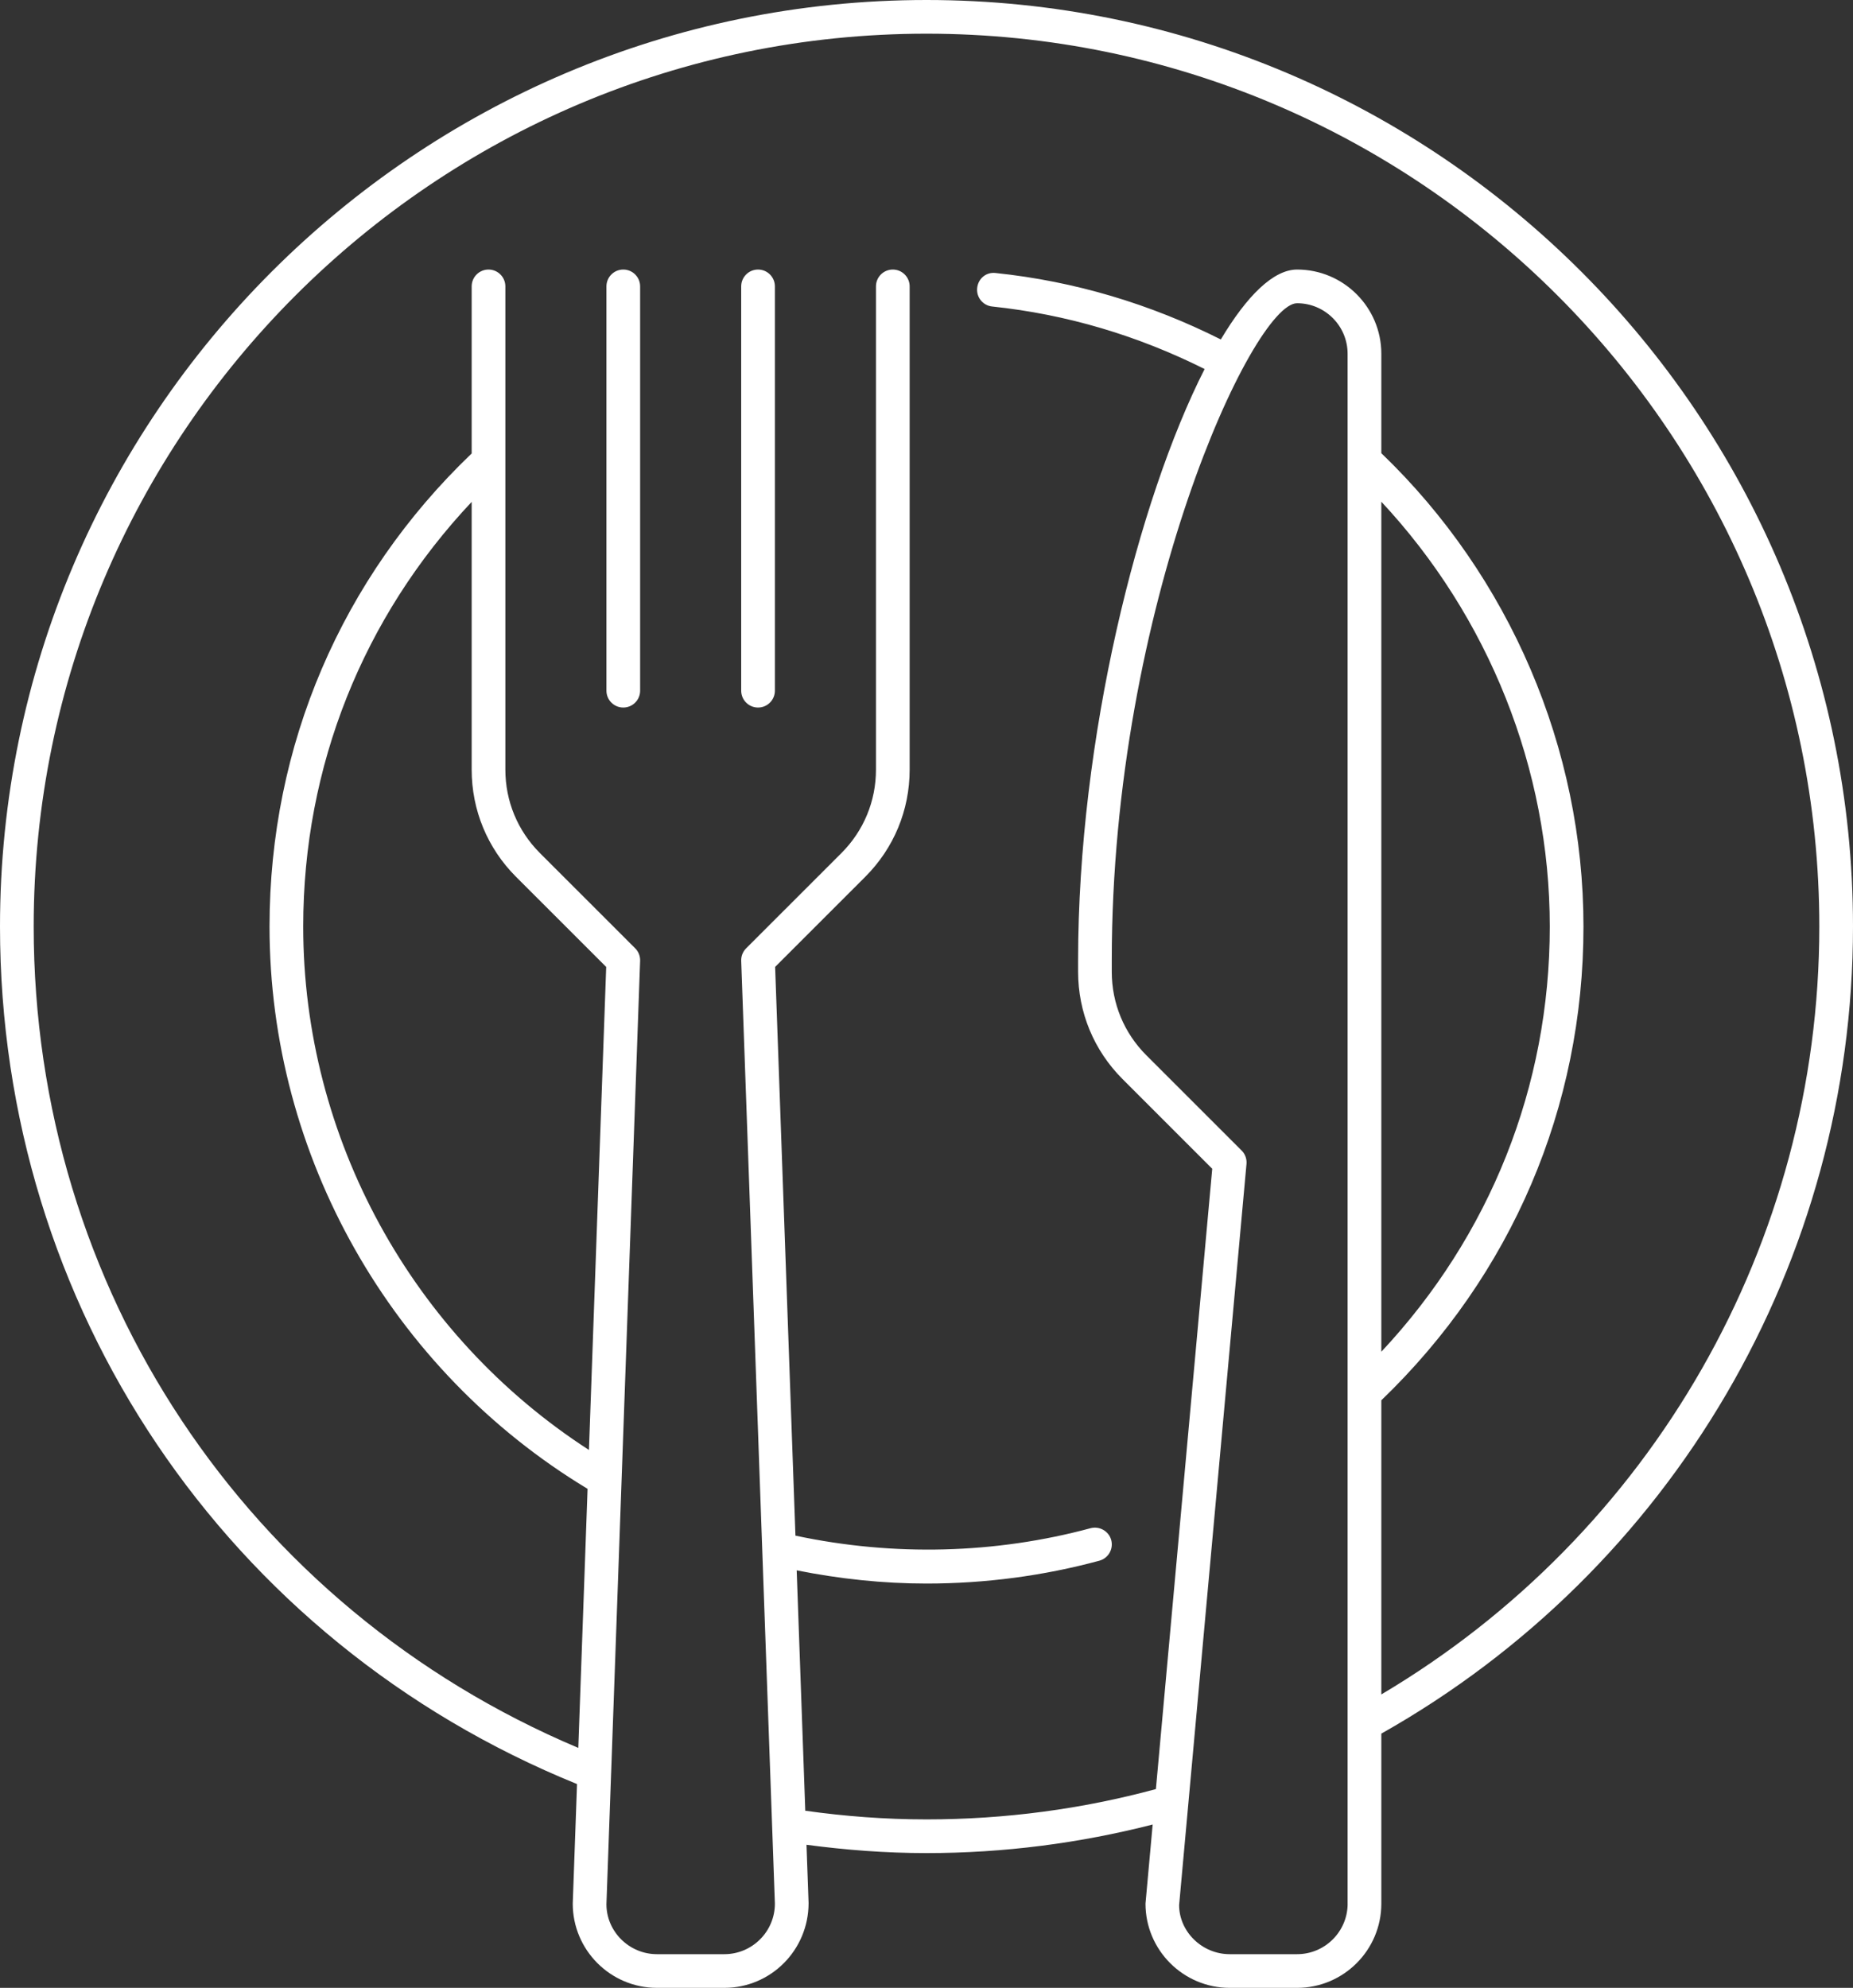
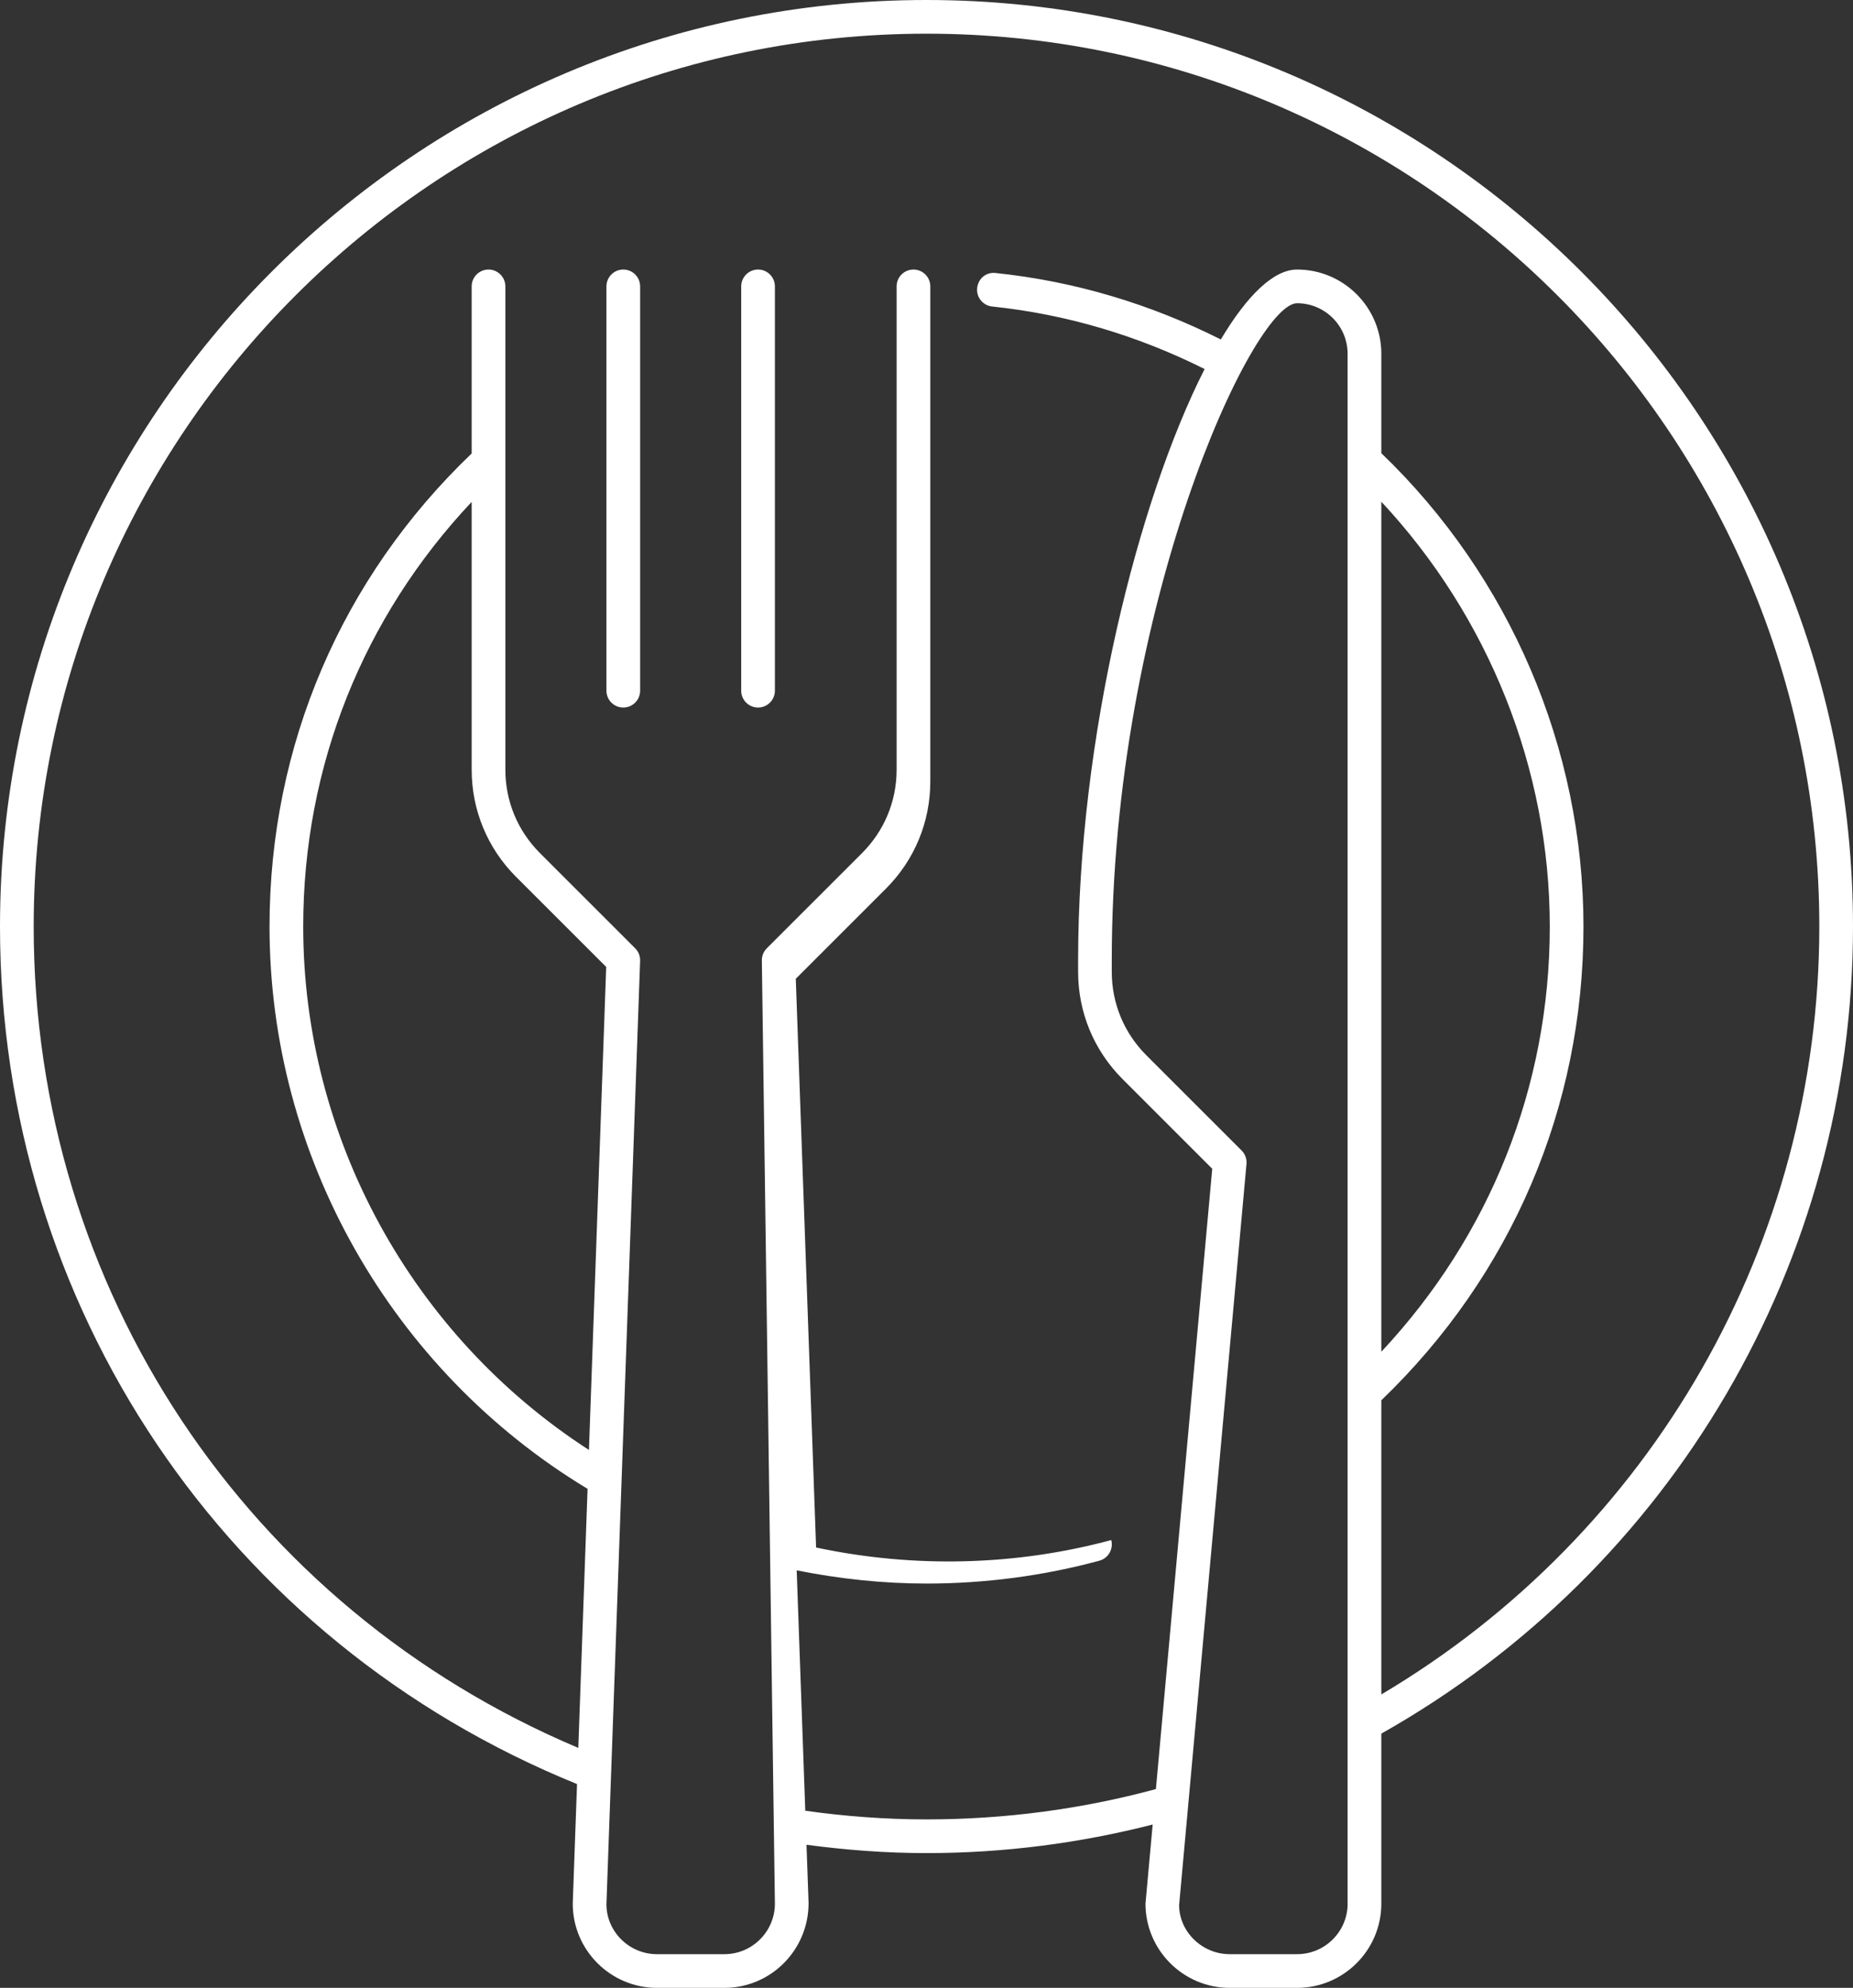
<svg xmlns="http://www.w3.org/2000/svg" fill="#ffffff" height="59" preserveAspectRatio="xMidYMid meet" version="1" viewBox="4.5 2.5 55.0 59.0" width="55" zoomAndPan="magnify">
  <rect x="4.5" y="2.5" width="55.0" height="59.0" fill="#333333" stroke="none" />
  <g id="change1_1">
-     <path d="M59.5,30C59.5,14.837,47.164,2.5,32,2.5S4.5,14.837,4.5,30c0,11.276,6.714,21.221,17.127,25.451L21.5,59 c0,1.379,1.122,2.5,2.5,2.5h2c1.378,0,2.5-1.121,2.5-2.518l-0.062-1.729C29.588,57.406,30.777,57.5,32,57.5 c2.302,0,4.554-0.295,6.713-0.848L38.5,59c0,1.379,1.122,2.5,2.5,2.5h2c1.378,0,2.5-1.121,2.5-2.5v-5.046 C54.14,49.081,59.5,39.935,59.5,30z M19.818,28.525l2.675,2.674l-0.512,14.336C16.732,42.143,13.5,36.272,13.5,30 c0-4.759,1.779-9.181,5-12.604v7.947C18.5,26.545,18.968,27.676,19.818,28.525z M44.5,59c0,0.827-0.673,1.5-1.5,1.5h-2 c-0.827,0-1.5-0.673-1.502-1.455l2-22c0.013-0.147-0.04-0.294-0.145-0.398l-2.829-2.828c-0.661-0.661-1.025-1.54-1.025-2.476V31 c0-10.506,4.192-19.5,5.5-19.5c0.827,0,1.5,0.673,1.5,1.5V59z M45.5,17.391c3.18,3.407,5,7.927,5,12.609 c0,4.751-1.778,9.179-5,12.62V17.391z M45.5,52.791v-8.73c3.866-3.718,6-8.699,6-14.061c0-5.288-2.189-10.39-6-14.049V13 c0-1.379-1.122-2.5-2.5-2.5c-0.699,0-1.485,0.77-2.264,2.075c-2.096-1.053-4.338-1.727-6.683-1.972 c-0.287-0.035-0.521,0.171-0.549,0.445c-0.029,0.274,0.17,0.521,0.445,0.549c2.212,0.232,4.327,0.866,6.306,1.856 C38.285,17.328,36.5,24.415,36.5,31v0.343c0,1.202,0.468,2.333,1.318,3.183l2.663,2.663L38.809,55.6 c-2.182,0.591-4.468,0.9-6.809,0.9c-1.238,0-2.441-0.095-3.598-0.257l-0.255-7.135C29.423,49.363,30.715,49.5,32,49.5 c1.741,0,3.467-0.228,5.13-0.678c0.267-0.072,0.424-0.347,0.353-0.613c-0.072-0.267-0.351-0.421-0.613-0.352 c-2.817,0.76-5.834,0.844-8.76,0.221l-0.603-16.88l2.675-2.674c0.85-0.85,1.318-1.98,1.318-3.183V11c0-0.276-0.224-0.5-0.5-0.5 s-0.5,0.224-0.5,0.5v14.343c0,0.936-0.364,1.814-1.025,2.476l-2.829,2.828c-0.098,0.098-0.151,0.232-0.146,0.371L27.5,59 c0,0.827-0.673,1.5-1.5,1.5h-2c-0.827,0-1.5-0.673-1.5-1.482l0.139-3.891c0-0.005,0.001-0.01,0.001-0.016l0.86-24.094 c0.005-0.139-0.048-0.273-0.146-0.371l-2.829-2.828c-0.661-0.661-1.025-1.54-1.025-2.476V11c0-0.276-0.224-0.5-0.5-0.5 s-0.5,0.224-0.5,0.5v4.959c-3.866,3.698-6,8.672-6,14.041c0,6.809,3.612,13.172,9.44,16.689l-0.275,7.689 C11.826,50.224,5.5,40.742,5.5,30C5.5,15.388,17.388,3.5,32,3.5S58.5,15.388,58.5,30C58.5,39.382,53.535,48.029,45.5,52.791z M23.5,11v12c0,0.276-0.224,0.5-0.5,0.5s-0.5-0.224-0.5-0.5V11c0-0.276,0.224-0.5,0.5-0.5S23.5,10.724,23.5,11z M27.5,11v12 c0,0.276-0.224,0.5-0.5,0.5s-0.5-0.224-0.5-0.5V11c0-0.276,0.224-0.5,0.5-0.5S27.5,10.724,27.5,11z" fill="inherit" />
+     <path d="M59.5,30C59.5,14.837,47.164,2.5,32,2.5S4.5,14.837,4.5,30c0,11.276,6.714,21.221,17.127,25.451L21.5,59 c0,1.379,1.122,2.5,2.5,2.5h2c1.378,0,2.5-1.121,2.5-2.518l-0.062-1.729C29.588,57.406,30.777,57.5,32,57.5 c2.302,0,4.554-0.295,6.713-0.848L38.5,59c0,1.379,1.122,2.5,2.5,2.5h2c1.378,0,2.5-1.121,2.5-2.5v-5.046 C54.14,49.081,59.5,39.935,59.5,30z M19.818,28.525l2.675,2.674l-0.512,14.336C16.732,42.143,13.5,36.272,13.5,30 c0-4.759,1.779-9.181,5-12.604v7.947C18.5,26.545,18.968,27.676,19.818,28.525z M44.5,59c0,0.827-0.673,1.5-1.5,1.5h-2 c-0.827,0-1.5-0.673-1.502-1.455l2-22c0.013-0.147-0.04-0.294-0.145-0.398l-2.829-2.828c-0.661-0.661-1.025-1.54-1.025-2.476V31 c0-10.506,4.192-19.5,5.5-19.5c0.827,0,1.5,0.673,1.5,1.5V59z M45.5,17.391c3.18,3.407,5,7.927,5,12.609 c0,4.751-1.778,9.179-5,12.62V17.391z M45.5,52.791v-8.73c3.866-3.718,6-8.699,6-14.061c0-5.288-2.189-10.39-6-14.049V13 c0-1.379-1.122-2.5-2.5-2.5c-0.699,0-1.485,0.77-2.264,2.075c-2.096-1.053-4.338-1.727-6.683-1.972 c-0.287-0.035-0.521,0.171-0.549,0.445c-0.029,0.274,0.17,0.521,0.445,0.549c2.212,0.232,4.327,0.866,6.306,1.856 C38.285,17.328,36.5,24.415,36.5,31v0.343c0,1.202,0.468,2.333,1.318,3.183l2.663,2.663L38.809,55.6 c-2.182,0.591-4.468,0.9-6.809,0.9c-1.238,0-2.441-0.095-3.598-0.257l-0.255-7.135C29.423,49.363,30.715,49.5,32,49.5 c1.741,0,3.467-0.228,5.13-0.678c0.267-0.072,0.424-0.347,0.353-0.613c-2.817,0.76-5.834,0.844-8.76,0.221l-0.603-16.88l2.675-2.674c0.85-0.85,1.318-1.98,1.318-3.183V11c0-0.276-0.224-0.5-0.5-0.5 s-0.5,0.224-0.5,0.5v14.343c0,0.936-0.364,1.814-1.025,2.476l-2.829,2.828c-0.098,0.098-0.151,0.232-0.146,0.371L27.5,59 c0,0.827-0.673,1.5-1.5,1.5h-2c-0.827,0-1.5-0.673-1.5-1.482l0.139-3.891c0-0.005,0.001-0.01,0.001-0.016l0.86-24.094 c0.005-0.139-0.048-0.273-0.146-0.371l-2.829-2.828c-0.661-0.661-1.025-1.54-1.025-2.476V11c0-0.276-0.224-0.5-0.5-0.5 s-0.5,0.224-0.5,0.5v4.959c-3.866,3.698-6,8.672-6,14.041c0,6.809,3.612,13.172,9.44,16.689l-0.275,7.689 C11.826,50.224,5.5,40.742,5.5,30C5.5,15.388,17.388,3.5,32,3.5S58.5,15.388,58.5,30C58.5,39.382,53.535,48.029,45.5,52.791z M23.5,11v12c0,0.276-0.224,0.5-0.5,0.5s-0.5-0.224-0.5-0.5V11c0-0.276,0.224-0.5,0.5-0.5S23.5,10.724,23.5,11z M27.5,11v12 c0,0.276-0.224,0.5-0.5,0.5s-0.5-0.224-0.5-0.5V11c0-0.276,0.224-0.5,0.5-0.5S27.5,10.724,27.5,11z" fill="inherit" />
  </g>
</svg>